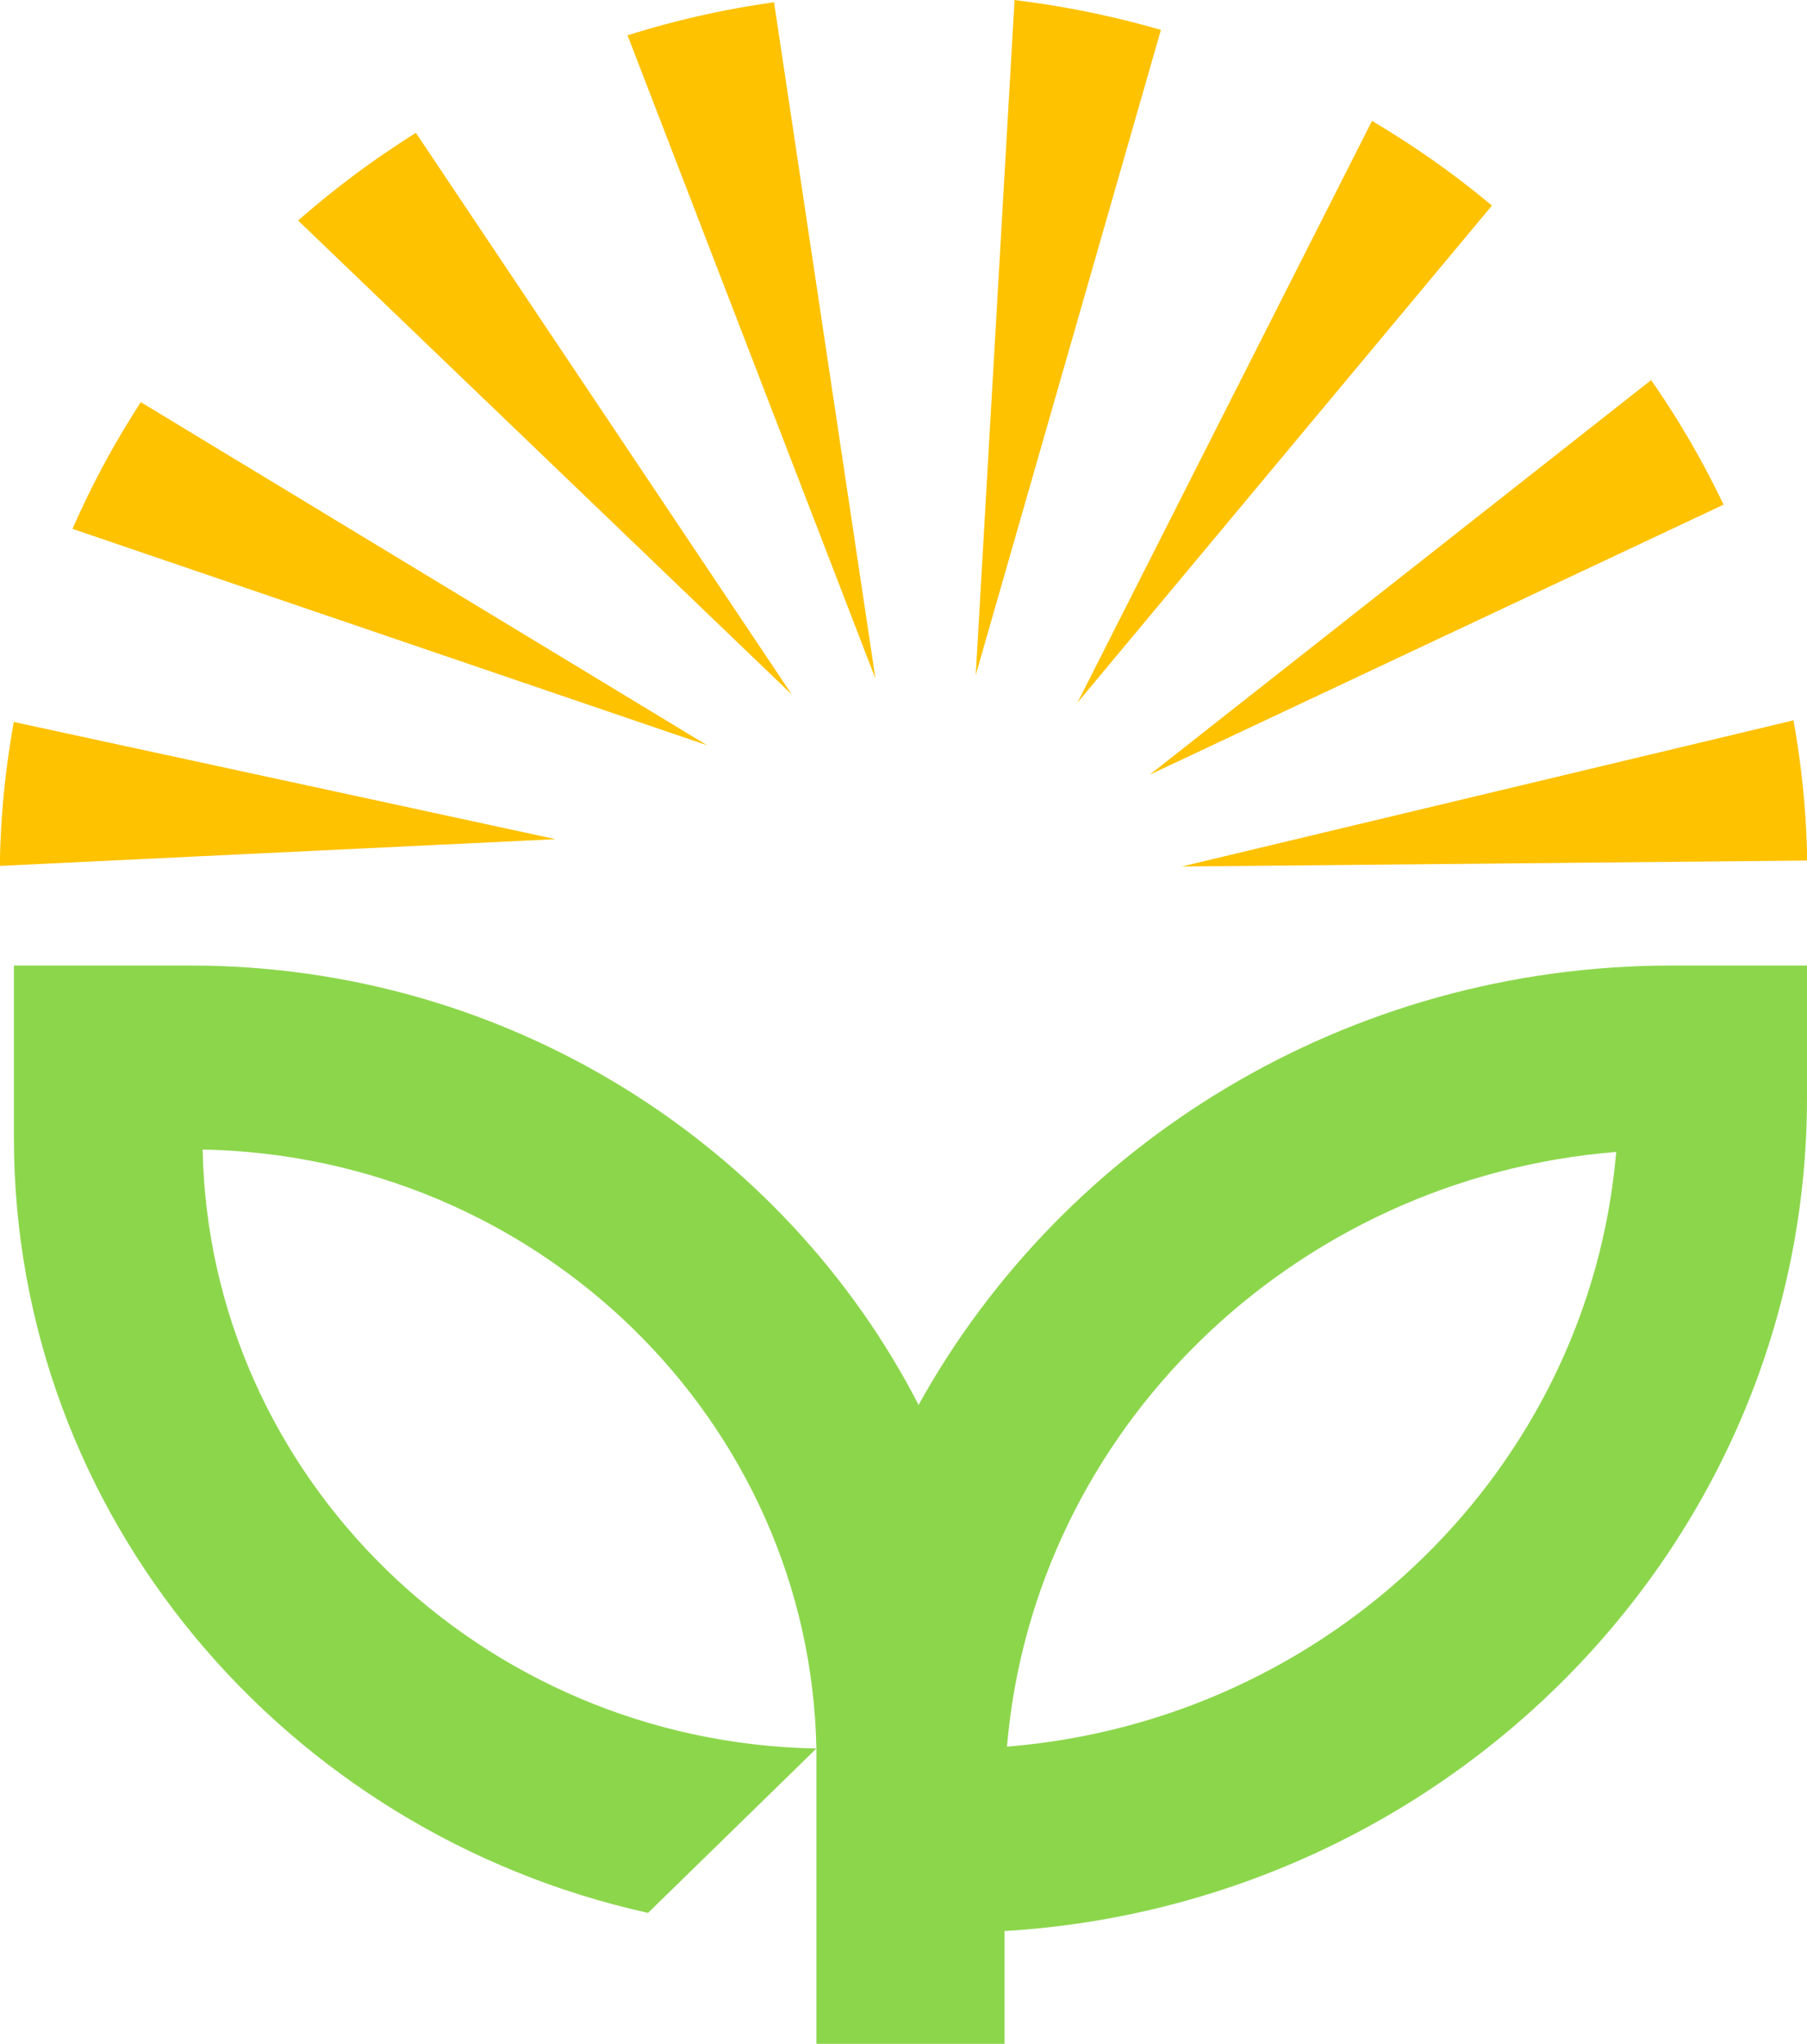
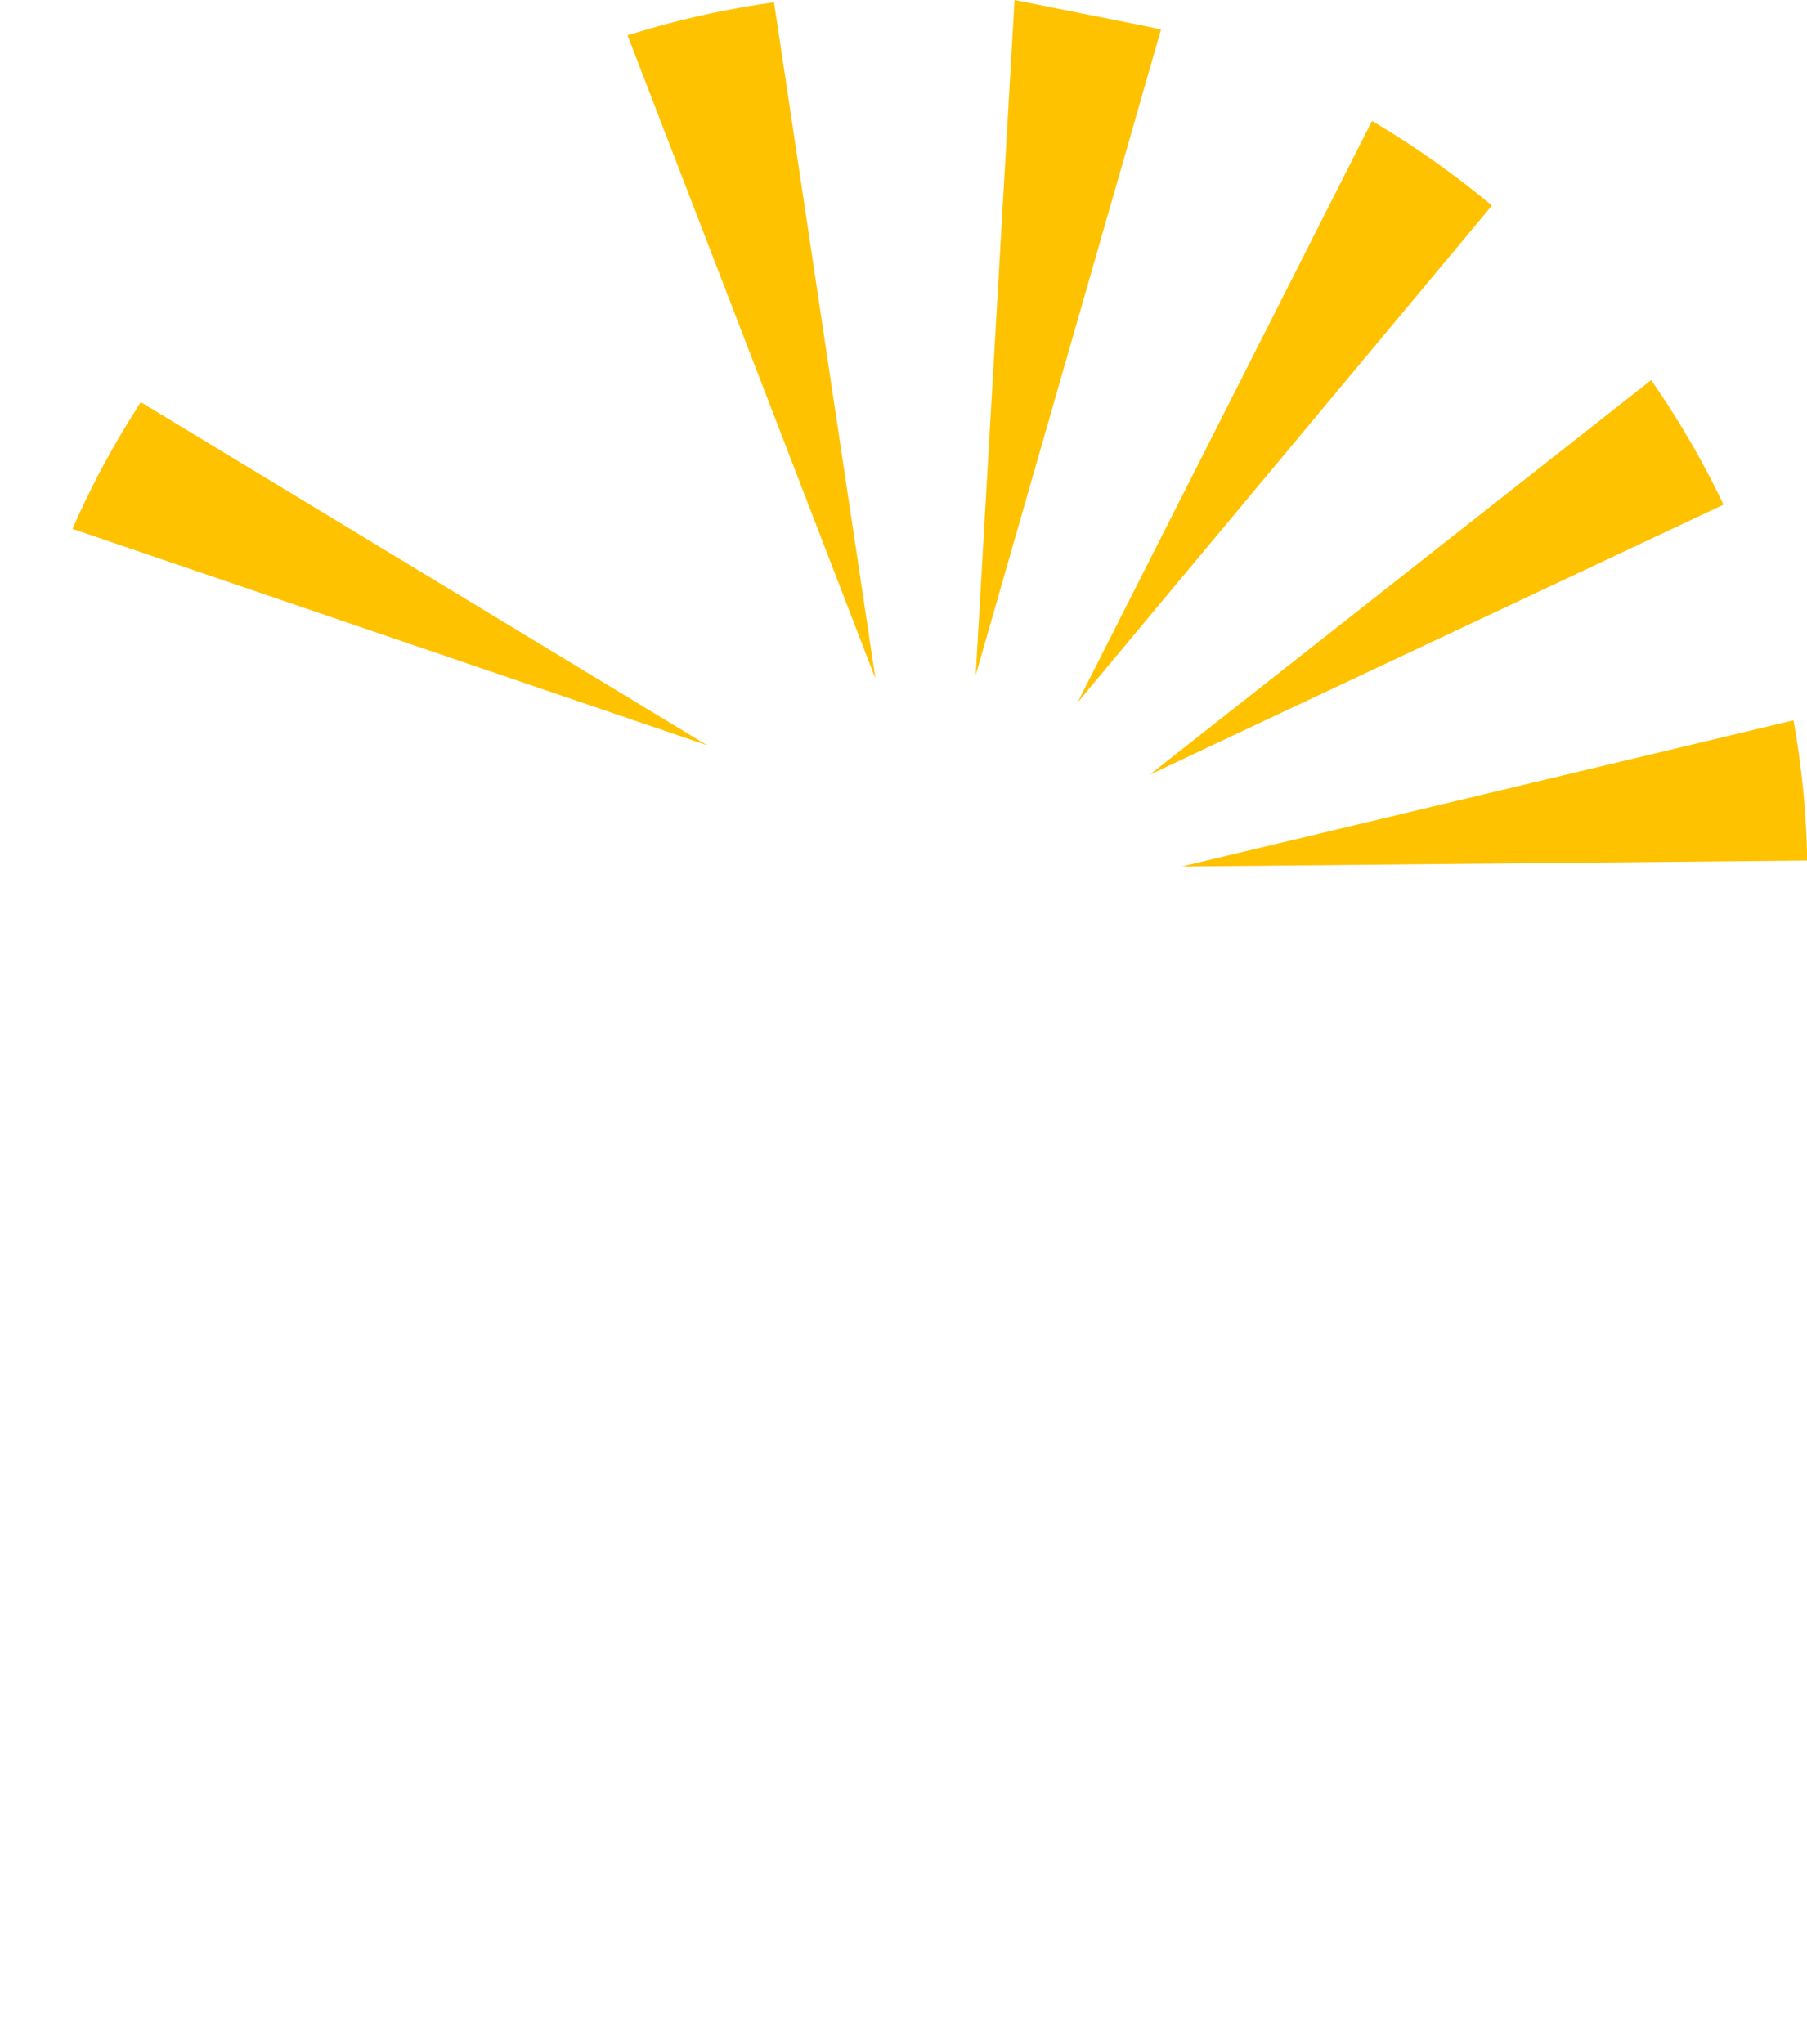
<svg xmlns="http://www.w3.org/2000/svg" viewBox="0 0 322 364.13">
  <defs>
    <style>.cls-1{fill:#fec200;}.cls-2{fill:#8cd64c;}</style>
  </defs>
  <g data-name="Layer 2" id="Layer_2">
    <g data-name="Layer 1" id="Layer_1-2">
      <path d="M126,132.76,25.08,71.63,24.23,73A154.35,154.35,0,0,0,13.62,92.65l-.7,1.56Z" class="cls-1" />
-       <path d="M141.11,123.74l-67-100.08-1.36.87c-1.58,1-3,2-4.43,2.93a165.36,165.36,0,0,0-13.9,10.7l-1.3,1.12Z" class="cls-1" />
      <path d="M156,120.89,137.93.4l-1.61.24a161.22,161.22,0,0,0-22.86,5.15l-1.64.49Z" class="cls-1" />
-       <path d="M173.87,120.25l33-114.93-1.55-.43A164.55,164.55,0,0,0,182.52.23L180.79,0Z" class="cls-1" />
+       <path d="M173.87,120.25l33-114.93-1.55-.43L180.79,0Z" class="cls-1" />
      <path d="M192,125.17l73.86-88.55-1.21-1A161.41,161.41,0,0,0,246,22.45l-1.51-.92Z" class="cls-1" />
      <path d="M204.88,138,307.13,89.9l-.69-1.42a156.38,156.38,0,0,0-11.22-19.32l-1-1.45Z" class="cls-1" />
      <path d="M210.58,154.36,322,153.3l0-1.6a154.19,154.19,0,0,0-2.12-21.7l-.29-1.68Z" class="cls-1" />
-       <path d="M99,149.49,2.45,128.61l-.27,1.64A154,154,0,0,0,0,152.56l0,1.69Z" class="cls-1" />
-       <path d="M297.92,172c-57.93,0-108.45,31.7-134.23,78.27C139.83,203.94,90.61,172,33.91,172H2.48v30.67c0,67.31,48.36,123.79,113,138.09l30-29.28c-59.8-1.11-108.21-48.37-109.37-106.7,59.8,1.12,108.21,48.36,109.37,106.7v32.77h0v19.84H179V344c79.66-4.8,143-69.56,143-148.49V172ZM179.44,311.15C184.22,254.86,230.35,209.87,288,205.2,283.23,261.47,237.12,306.48,179.44,311.15Z" class="cls-2" />
    </g>
  </g>
</svg>